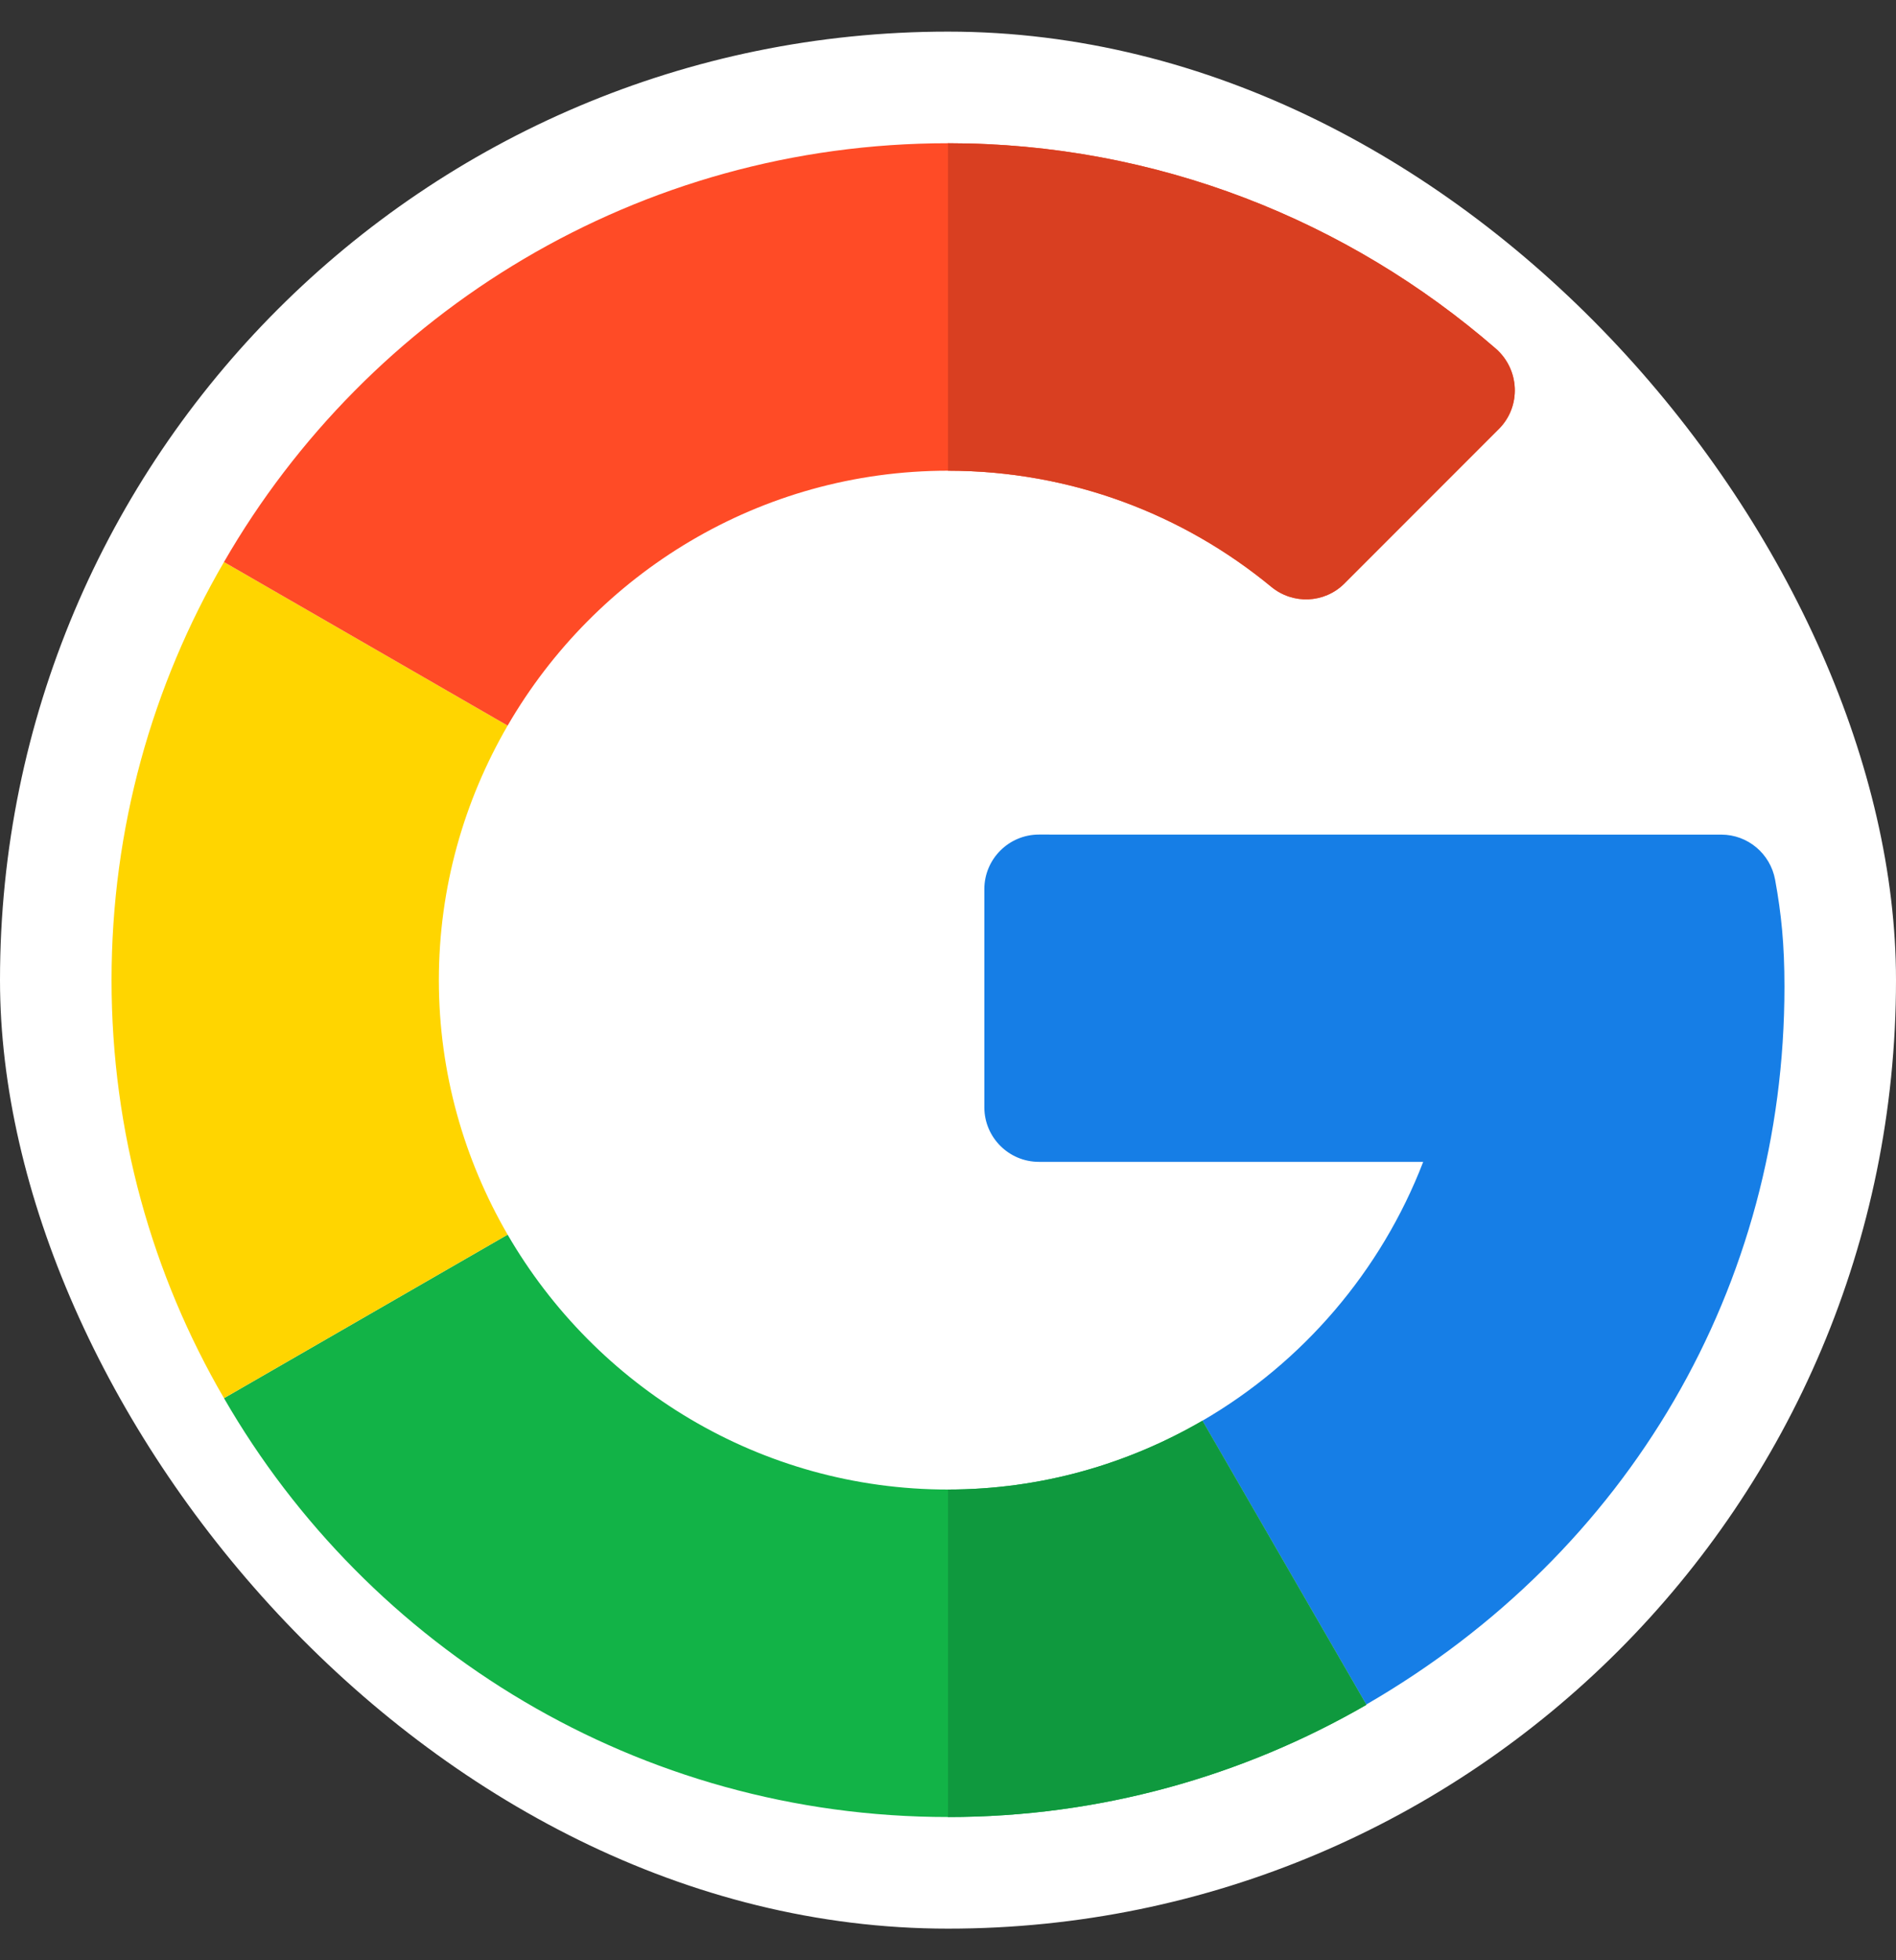
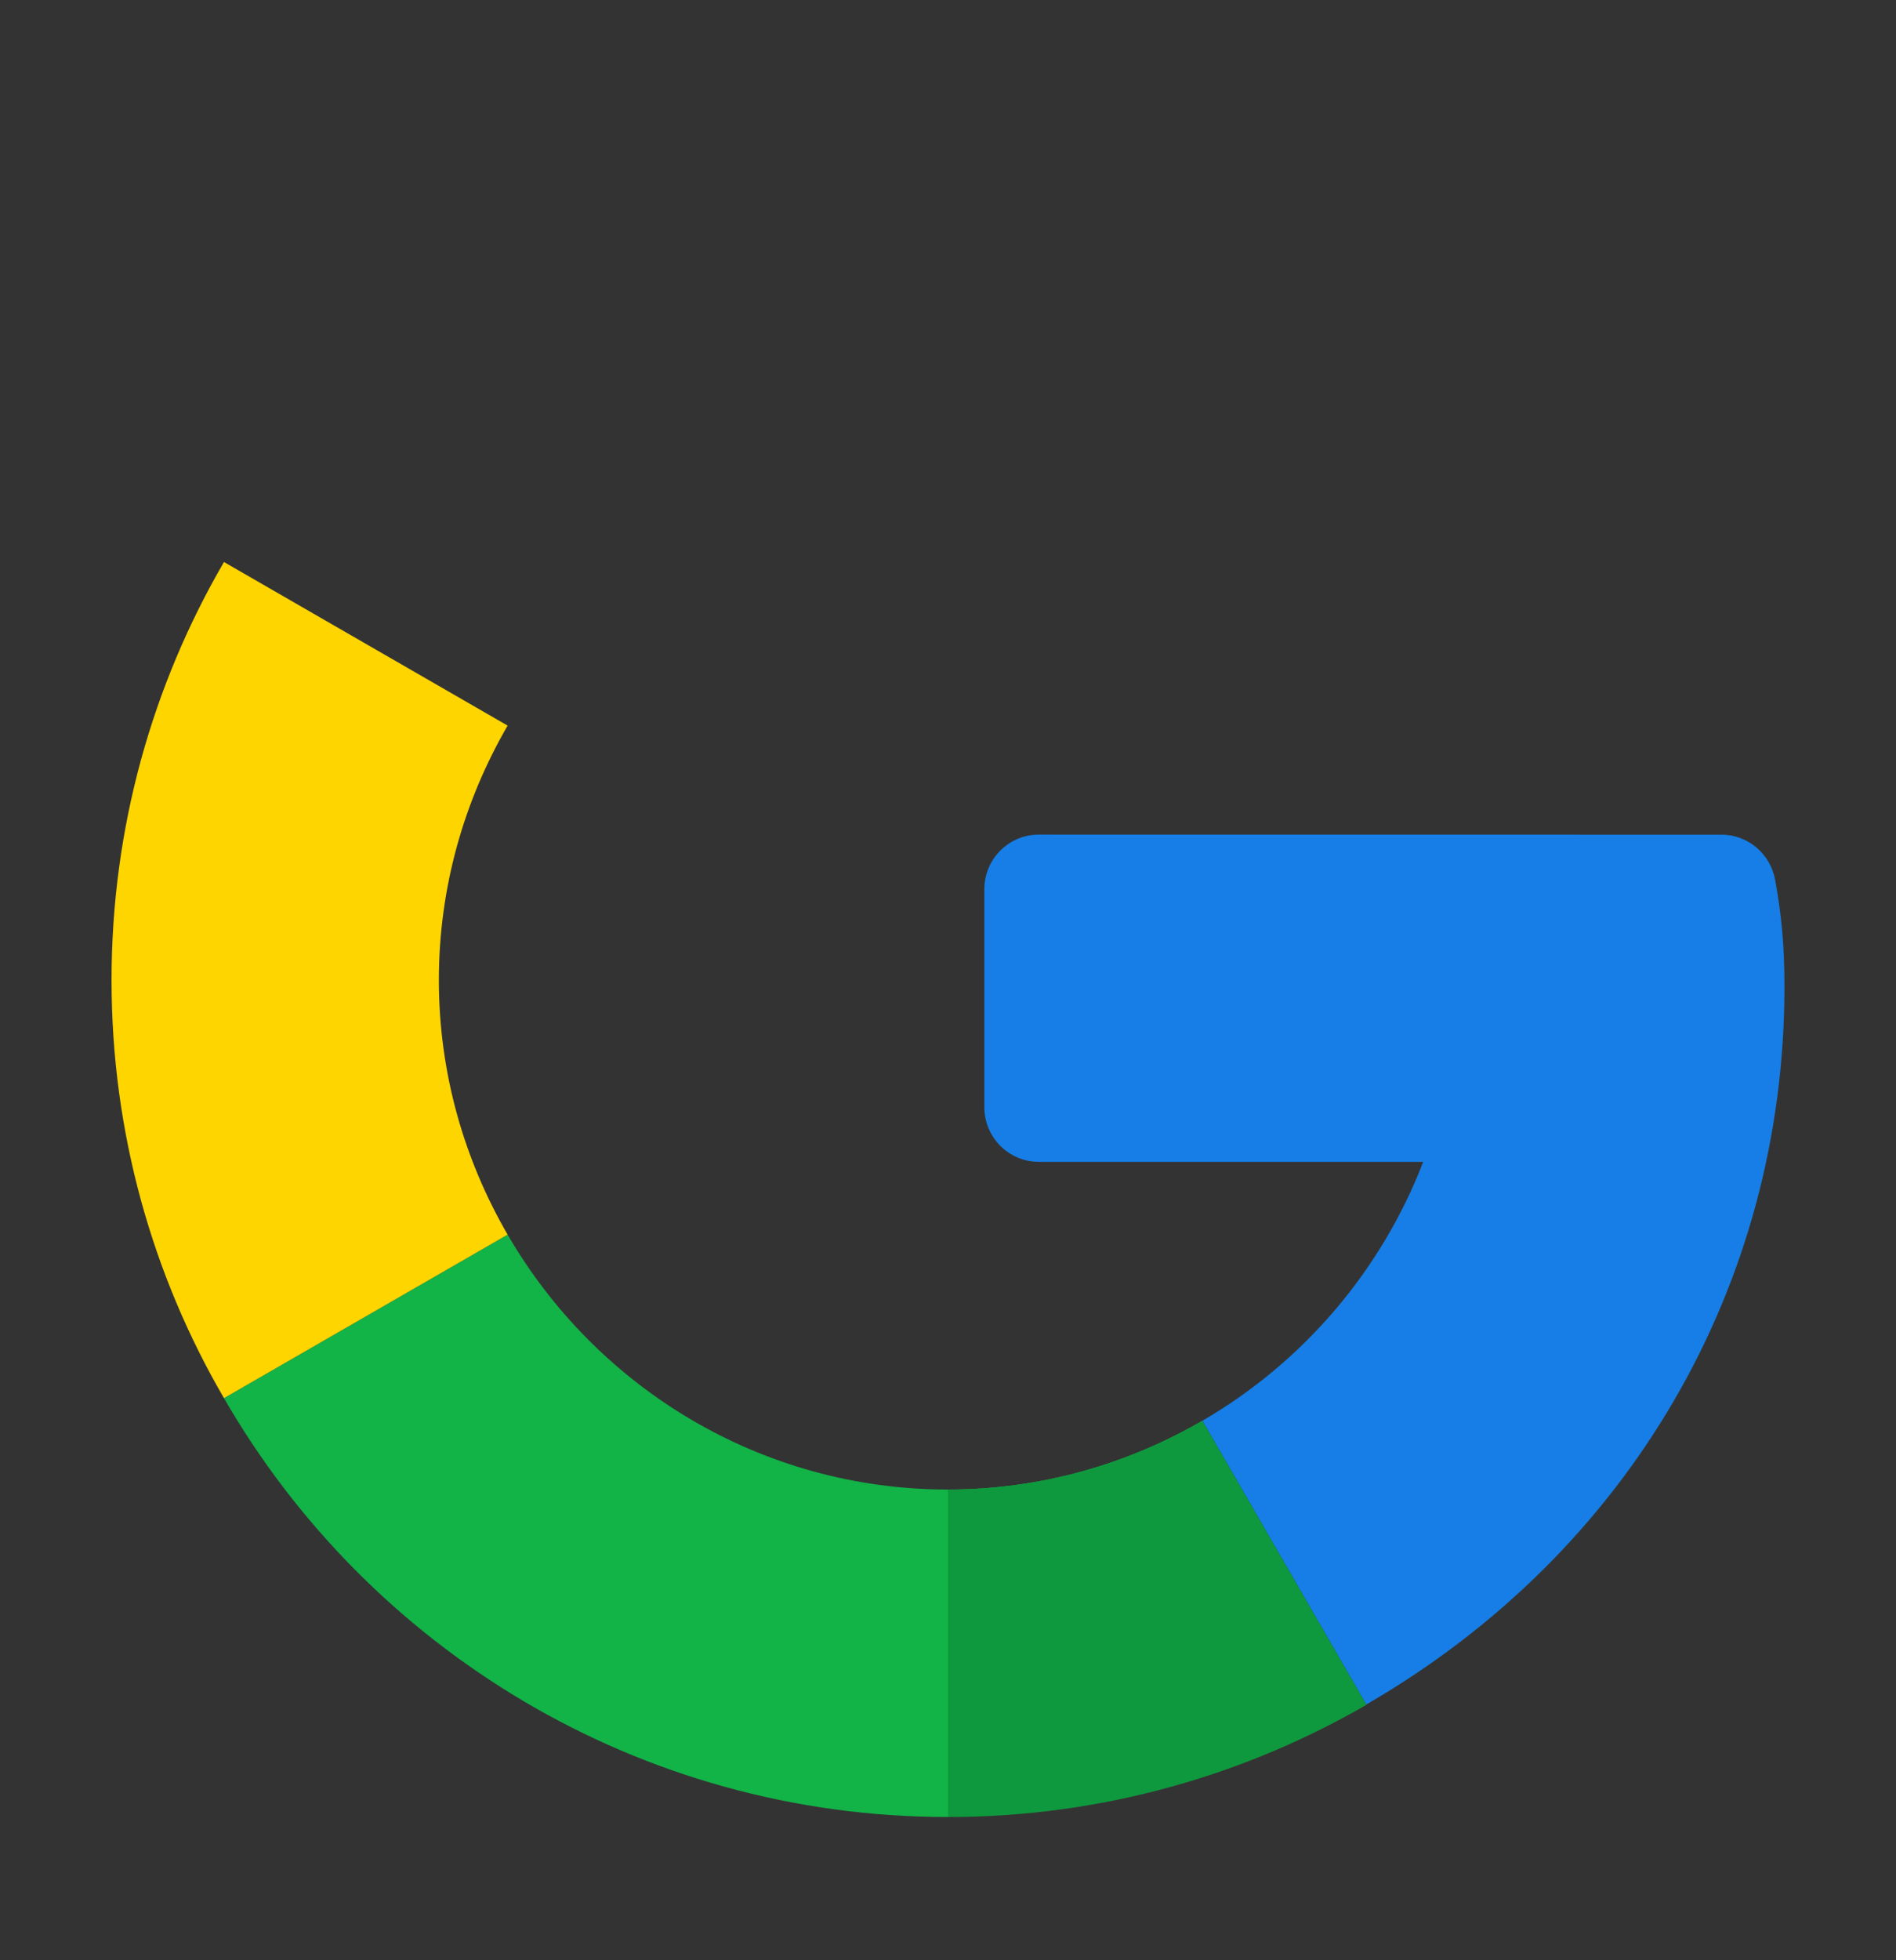
<svg xmlns="http://www.w3.org/2000/svg" width="30" height="31" viewBox="0 0 30 31" fill="none">
  <rect x="0" y="0" width="30" height="31" fill="#333333" stroke="none" />
-   <rect y="0.5" width="30" height="30" rx="15" fill="white" />
  <path d="M27.236 13.199L16.439 13.198C15.962 13.198 15.575 13.585 15.575 14.061V17.511C15.575 17.987 15.962 18.374 16.439 18.374H22.519C21.853 20.102 20.61 21.549 19.025 22.468L21.618 26.956C25.777 24.551 28.235 20.331 28.235 15.606C28.235 14.934 28.186 14.453 28.087 13.911C28.011 13.5 27.654 13.199 27.236 13.199Z" fill="#167EE6" />
-   <path d="M15 23.556C12.024 23.556 9.427 21.93 8.032 19.525L3.544 22.111C5.827 26.07 10.106 28.735 15 28.735C17.401 28.735 19.666 28.089 21.617 26.962V26.956L19.025 22.468C17.839 23.156 16.467 23.556 15 23.556Z" fill="#12B347" />
+   <path d="M15 23.556C12.024 23.556 9.427 21.93 8.032 19.525L3.544 22.111C5.827 26.07 10.106 28.735 15 28.735V26.956L19.025 22.468C17.839 23.156 16.467 23.556 15 23.556Z" fill="#12B347" />
  <path d="M21.618 26.962V26.956L19.025 22.468C17.839 23.156 16.467 23.556 15 23.556V28.735C17.401 28.735 19.666 28.089 21.618 26.962Z" fill="#0F993E" />
  <path d="M6.944 15.5C6.944 14.033 7.344 12.661 8.032 11.475L3.544 8.888C2.411 10.834 1.765 13.093 1.765 15.5C1.765 17.907 2.411 20.166 3.544 22.111L8.032 19.525C7.344 18.339 6.944 16.967 6.944 15.5Z" fill="#FFD500" />
-   <path d="M15 7.444C16.94 7.444 18.723 8.133 20.115 9.28C20.458 9.563 20.957 9.542 21.272 9.228L23.716 6.784C24.073 6.427 24.047 5.843 23.666 5.512C21.334 3.488 18.299 2.265 15 2.265C10.106 2.265 5.827 4.93 3.544 8.888L8.032 11.475C9.427 9.069 12.024 7.444 15 7.444Z" fill="#FF4B26" />
-   <path d="M20.115 9.28C20.458 9.563 20.957 9.542 21.272 9.228L23.716 6.784C24.073 6.427 24.047 5.843 23.666 5.512C21.334 3.488 18.299 2.265 15 2.265V7.444C16.94 7.444 18.723 8.133 20.115 9.28Z" fill="#D93F21" />
</svg>